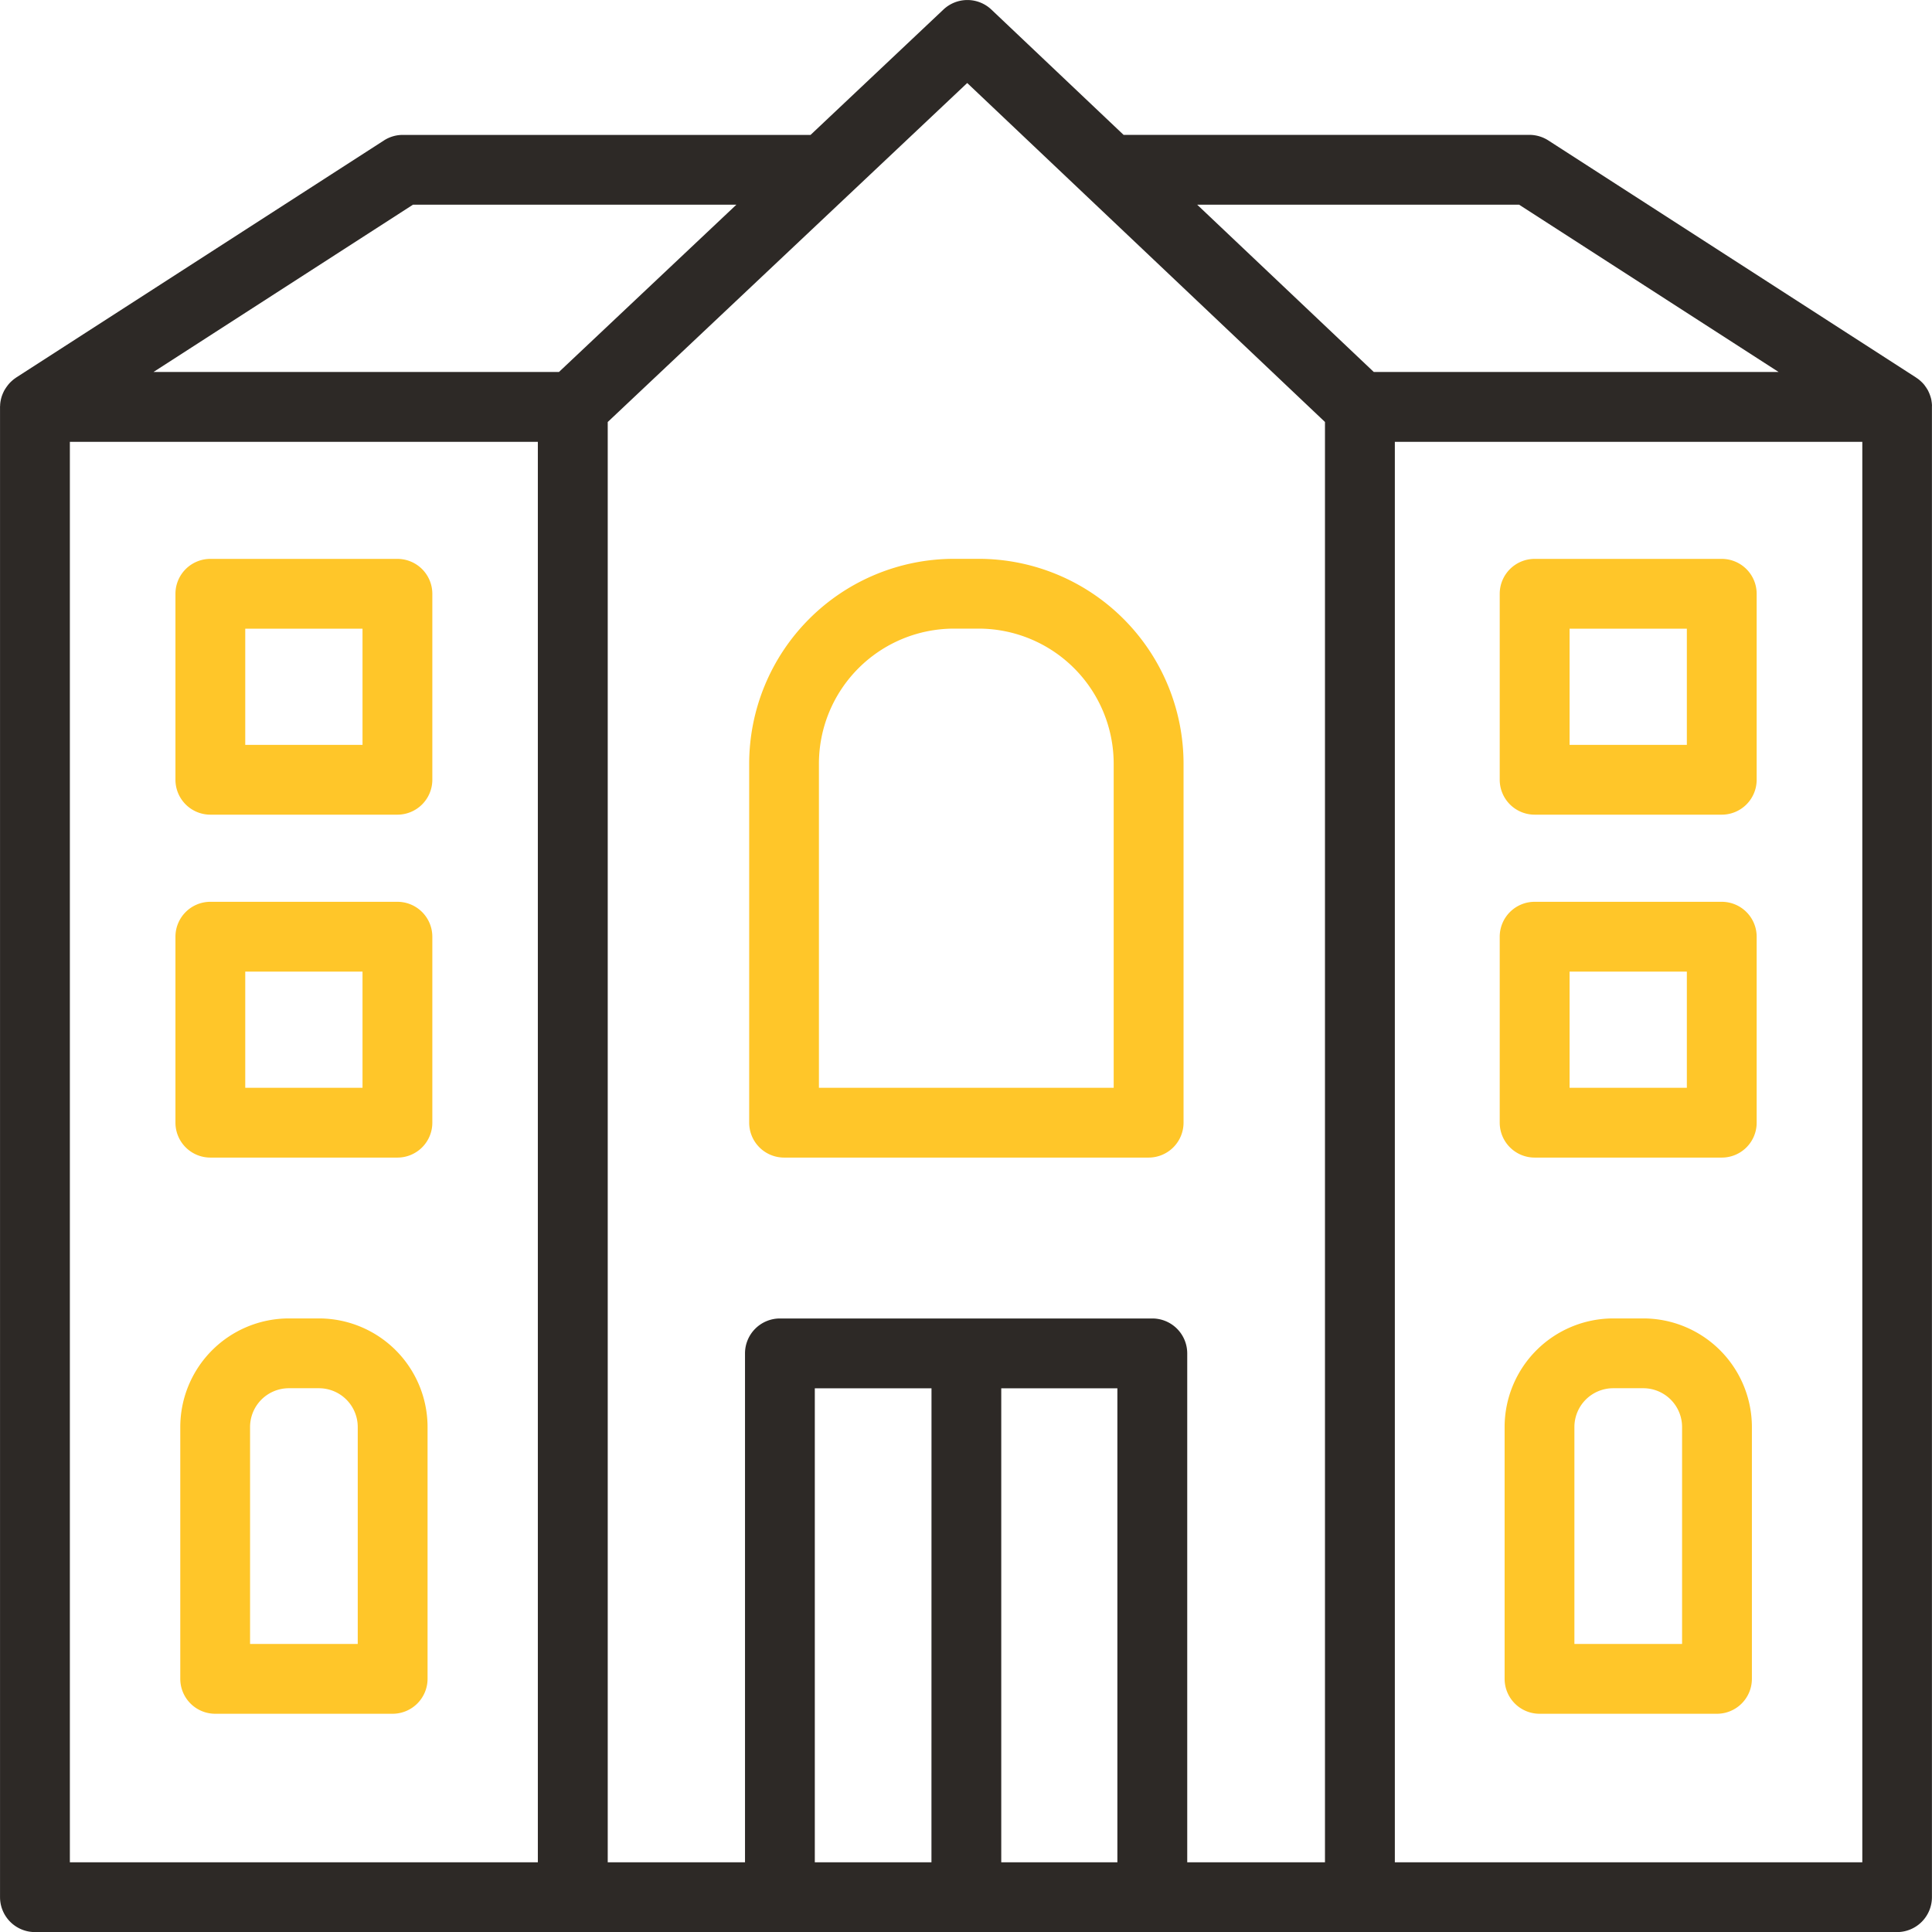
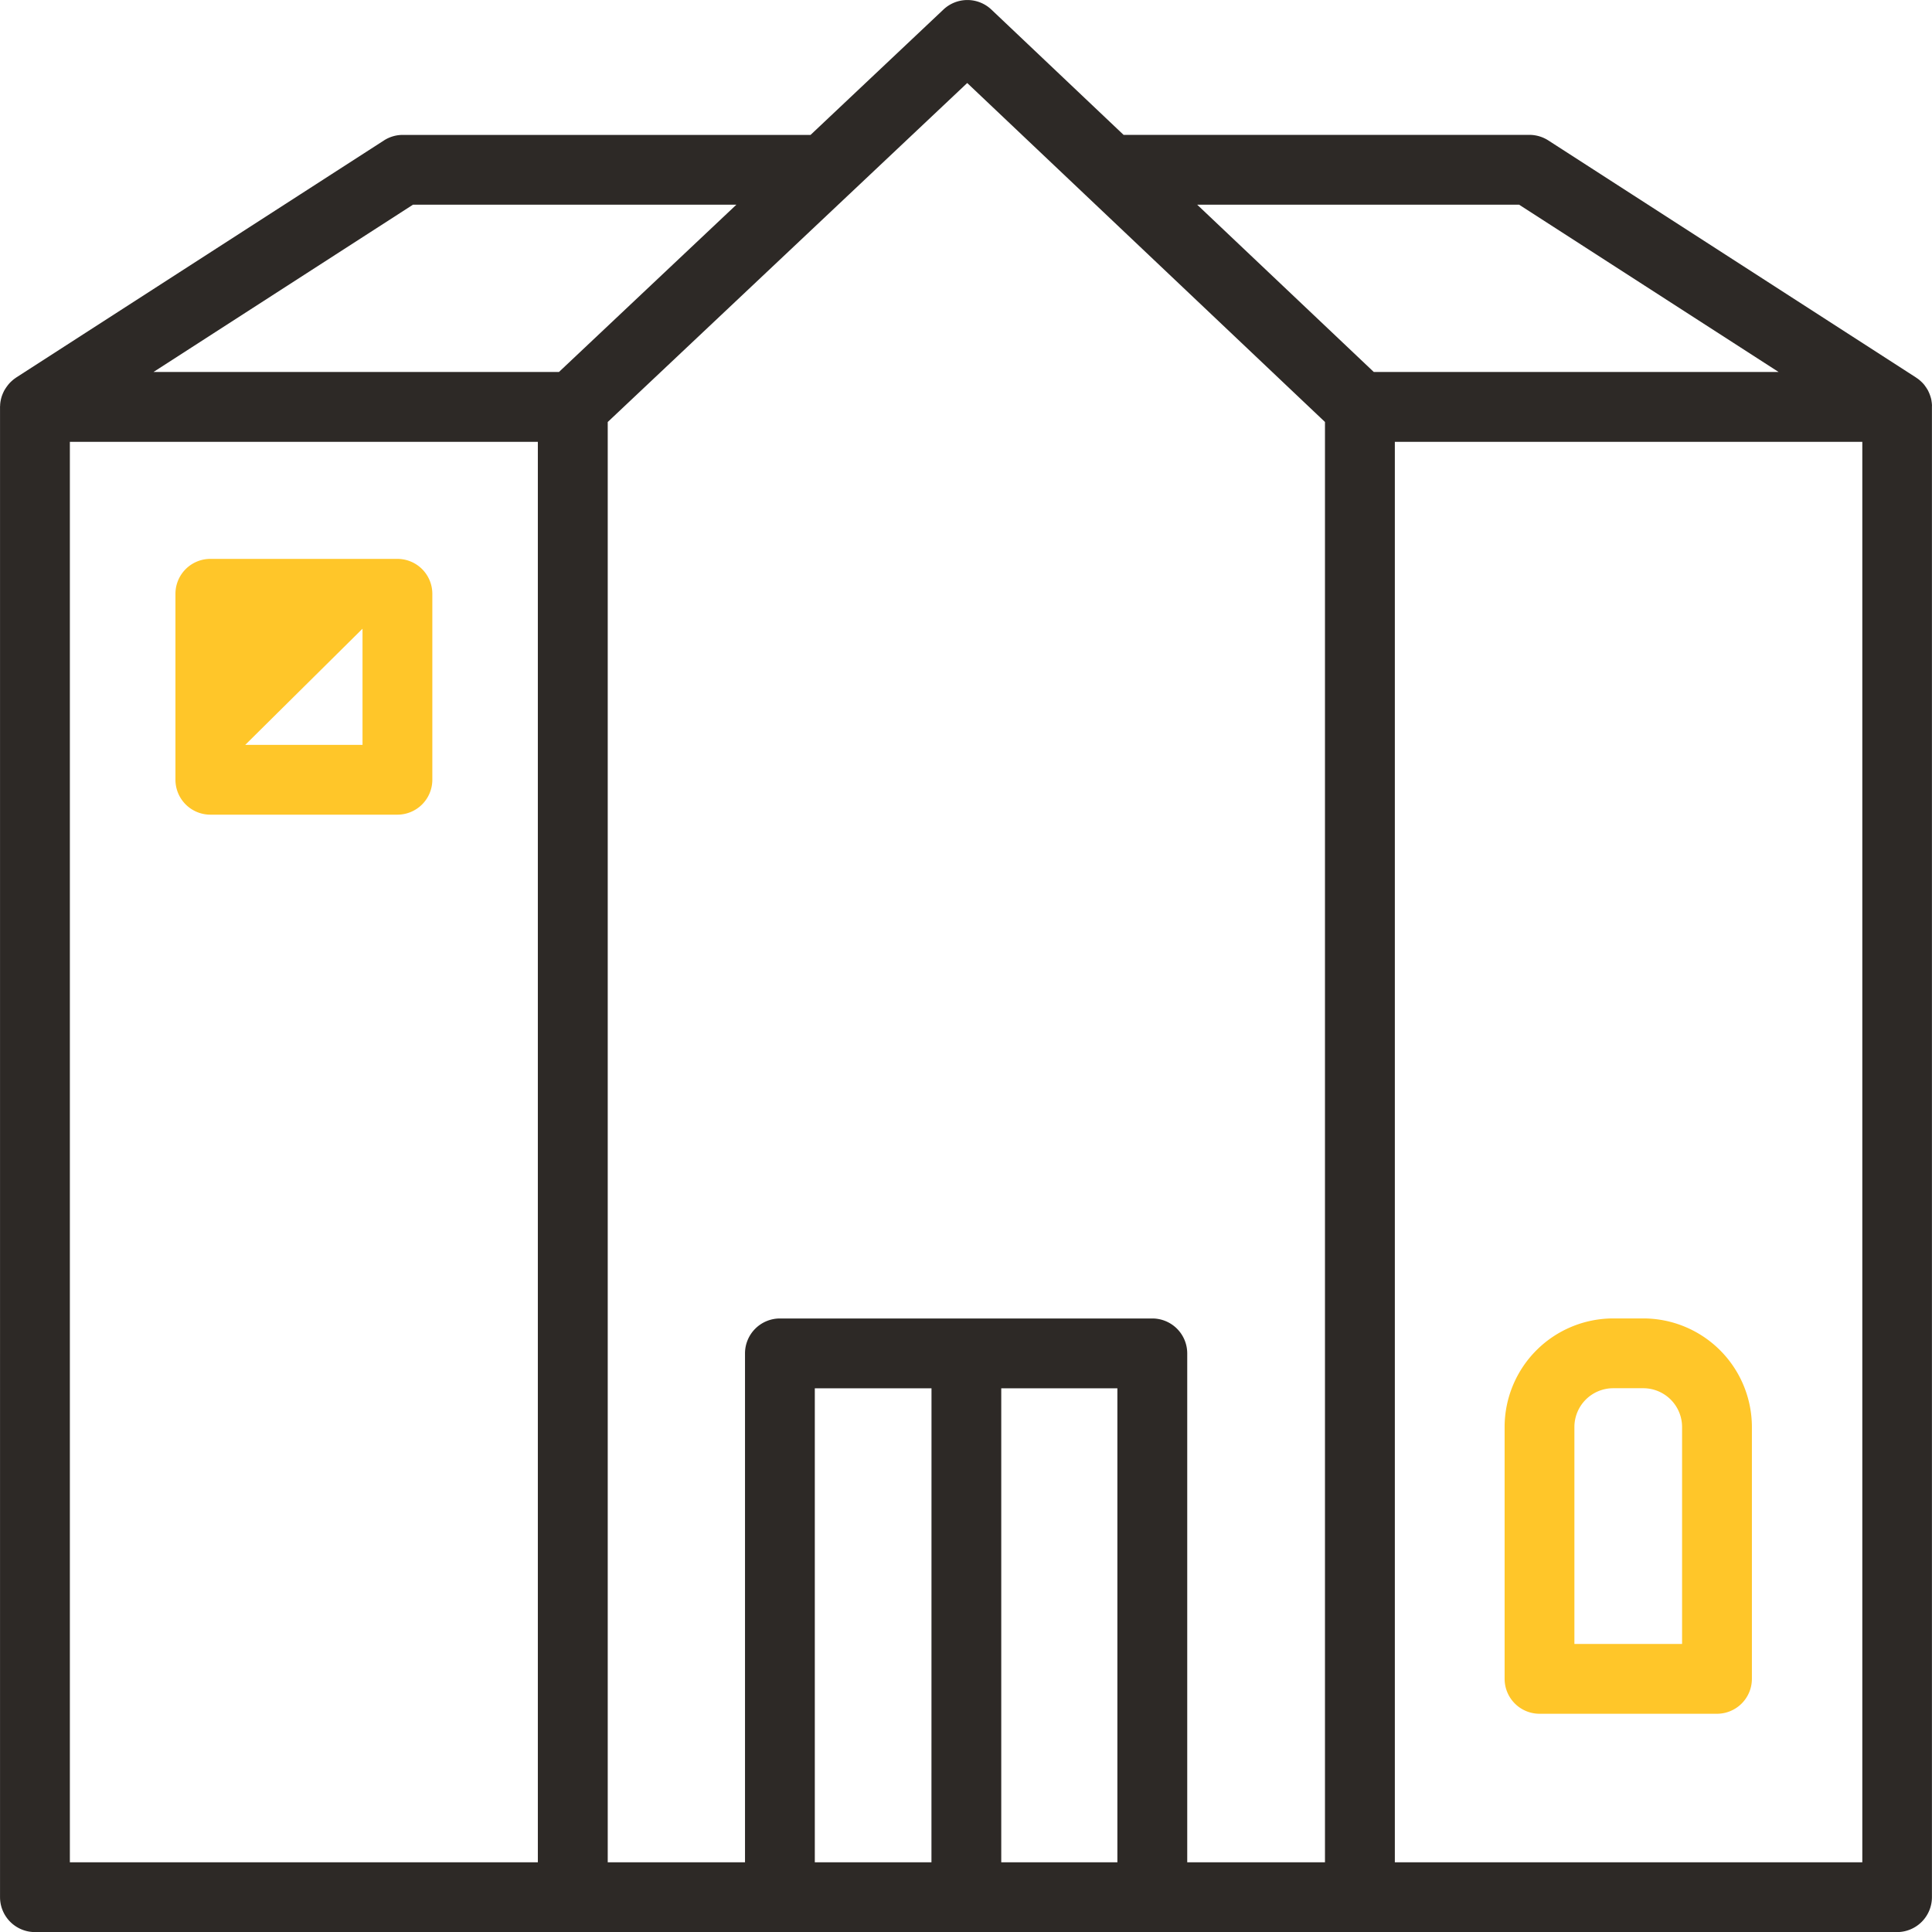
<svg xmlns="http://www.w3.org/2000/svg" width="120.68" height="120.685" viewBox="0 0 120.68 120.685">
  <g id="Group_2224" data-name="Group 2224" transform="translate(-514.504 -57.515)">
    <path id="Path_8304" data-name="Path 8304" d="M786.417,308.853H775.334a2.182,2.182,0,0,1-2.18-2.18V290.939a6.788,6.788,0,0,1,6.78-6.78h1.886a6.788,6.788,0,0,1,6.78,6.78v15.734A2.183,2.183,0,0,1,786.417,308.853Zm-8.9-4.36h6.722V290.939a2.424,2.424,0,0,0-2.42-2.42h-1.886a2.424,2.424,0,0,0-2.42,2.42v13.553Z" transform="translate(-164.666 -144.29)" fill="#ffc629" />
-     <path id="Path_8305" data-name="Path 8305" d="M558.757,308.853H547.674a2.182,2.182,0,0,1-2.18-2.18V290.939a6.788,6.788,0,0,1,6.78-6.78h1.886a6.788,6.788,0,0,1,6.78,6.78v15.734A2.185,2.185,0,0,1,558.757,308.853Zm-8.9-4.36h6.722V290.939a2.424,2.424,0,0,0-2.42-2.42h-1.886a2.424,2.424,0,0,0-2.42,2.42v13.553Z" transform="translate(-19.729 -144.29)" fill="#ffc629" />
-     <path id="Path_8306" data-name="Path 8306" d="M558.53,228.516H546.844a2.182,2.182,0,0,1-2.18-2.18V214.719a2.182,2.182,0,0,1,2.18-2.18H558.53a2.182,2.182,0,0,1,2.18,2.18v11.617A2.179,2.179,0,0,1,558.53,228.516Zm-9.506-4.36h7.325V216.9h-7.325Z" transform="translate(-19.201 -98.694)" fill="#ffc629" />
-     <path id="Path_8307" data-name="Path 8307" d="M786.19,228.516H774.5a2.182,2.182,0,0,1-2.18-2.18V214.719a2.182,2.182,0,0,1,2.18-2.18H786.19a2.182,2.182,0,0,1,2.18,2.18v11.617A2.177,2.177,0,0,1,786.19,228.516Zm-9.506-4.36h7.325V216.9h-7.325Z" transform="translate(-164.138 -98.694)" fill="#ffc629" />
-     <path id="Path_8308" data-name="Path 8308" d="M786.19,169.566H774.5a2.182,2.182,0,0,1-2.18-2.18V155.769a2.182,2.182,0,0,1,2.18-2.18H786.19a2.182,2.182,0,0,1,2.18,2.18v11.617A2.18,2.18,0,0,1,786.19,169.566Zm-9.506-4.36h7.325v-7.256h-7.325Z" transform="translate(-164.138 -61.164)" fill="#ffc629" />
-     <path id="Path_8309" data-name="Path 8309" d="M558.53,169.566H546.844a2.182,2.182,0,0,1-2.18-2.18V155.769a2.182,2.182,0,0,1,2.18-2.18H558.53a2.182,2.182,0,0,1,2.18,2.18v11.617A2.182,2.182,0,0,1,558.53,169.566Zm-9.506-4.36h7.325v-7.256h-7.325Z" transform="translate(-19.201 -61.164)" fill="#ffc629" />
-     <path id="Path_8310" data-name="Path 8310" d="M668.242,190.979H645.474a2.182,2.182,0,0,1-2.18-2.18V166.372a12.806,12.806,0,0,1,12.794-12.794h1.544a12.808,12.808,0,0,1,12.794,12.794V188.8A2.183,2.183,0,0,1,668.242,190.979Zm-20.588-4.36h18.408V166.372a8.442,8.442,0,0,0-8.434-8.434h-1.544a8.442,8.442,0,0,0-8.434,8.434v20.247Z" transform="translate(-81.993 -61.157)" fill="#ffc629" />
+     <path id="Path_8309" data-name="Path 8309" d="M558.53,169.566H546.844a2.182,2.182,0,0,1-2.18-2.18V155.769a2.182,2.182,0,0,1,2.18-2.18H558.53a2.182,2.182,0,0,1,2.18,2.18v11.617A2.182,2.182,0,0,1,558.53,169.566Zm-9.506-4.36h7.325v-7.256Z" transform="translate(-19.201 -61.164)" fill="#ffc629" />
    <path id="Path_8311" data-name="Path 8311" d="M635.18,82.785a2.193,2.193,0,0,0-.026-.222c0-.029-.011-.058-.014-.091a2.191,2.191,0,0,0-.073-.251c-.011-.029-.022-.062-.033-.091-.033-.084-.073-.167-.113-.247-.014-.025-.033-.051-.047-.076a1.894,1.894,0,0,0-.12-.178c-.018-.025-.036-.055-.058-.08a1.8,1.8,0,0,0-.182-.193c-.025-.025-.051-.047-.08-.073a1.683,1.683,0,0,0-.222-.167.1.1,0,0,1-.022-.018L611.22,66.288a2.2,2.2,0,0,0-1.181-.349H584.687l-8.259-7.827a2.18,2.18,0,0,0-2.994,0l-8.3,7.83H539.663a2.167,2.167,0,0,0-1.181.349L515.51,81.1a.094.094,0,0,0-.022.018,2,2,0,0,0-.222.171c-.025.022-.051.047-.076.069a1.85,1.85,0,0,0-.182.2c-.022.025-.036.051-.058.076-.044.058-.084.12-.124.182-.014.025-.033.051-.047.076-.044.08-.08.164-.116.247l-.033.087a2.1,2.1,0,0,0-.073.258c-.007.025-.007.051-.015.076-.015.076-.022.153-.029.229,0,.036,0,.073-.007.109,0,.015,0,.025,0,.04V176.02a2.182,2.182,0,0,0,2.18,2.18H633a2.182,2.182,0,0,0,2.18-2.18V82.934a.125.125,0,0,0,0-.036A.589.589,0,0,0,635.18,82.785ZM609.392,70.3l16.21,10.45H600.316L589.284,70.3Zm-69.09,0h20.2l-11.083,10.45H524.093ZM518.868,85.114H548.1V173.84H518.868Zm53.818,88.726H565.4V144.233h7.289Zm11.613,0h-7.253V144.233H584.3V173.84Zm12.972,0h-8.608V142.052a2.182,2.182,0,0,0-2.18-2.18H563.22a2.182,2.182,0,0,0-2.18,2.18V173.84h-8.575V83.875l15.021-14.164c.022-.018.044-.04.062-.058L574.92,62.7l22.347,21.173V173.84Zm4.36,0V85.114h29.2V173.84Z" fill="#2d2926" />
  </g>
</svg>